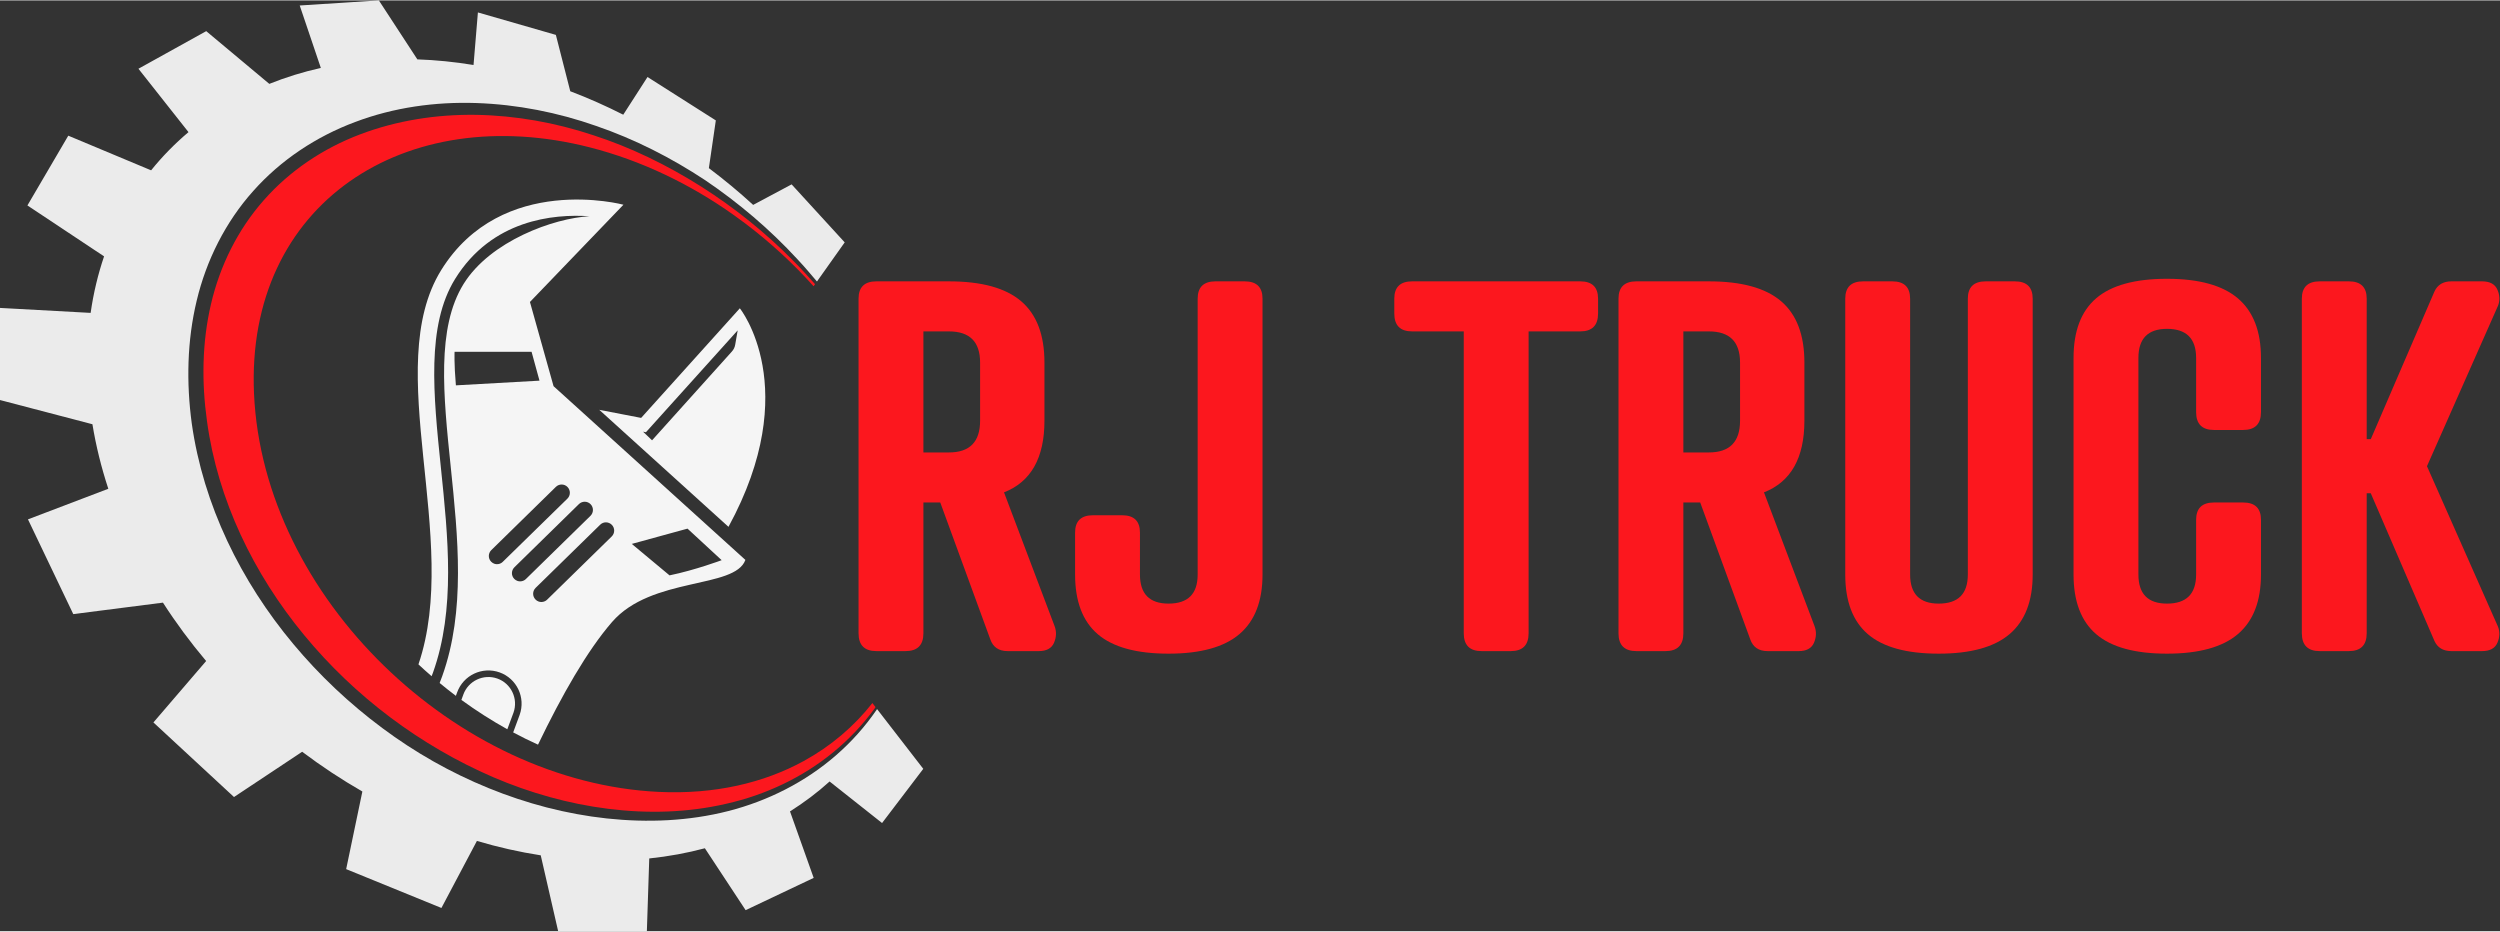
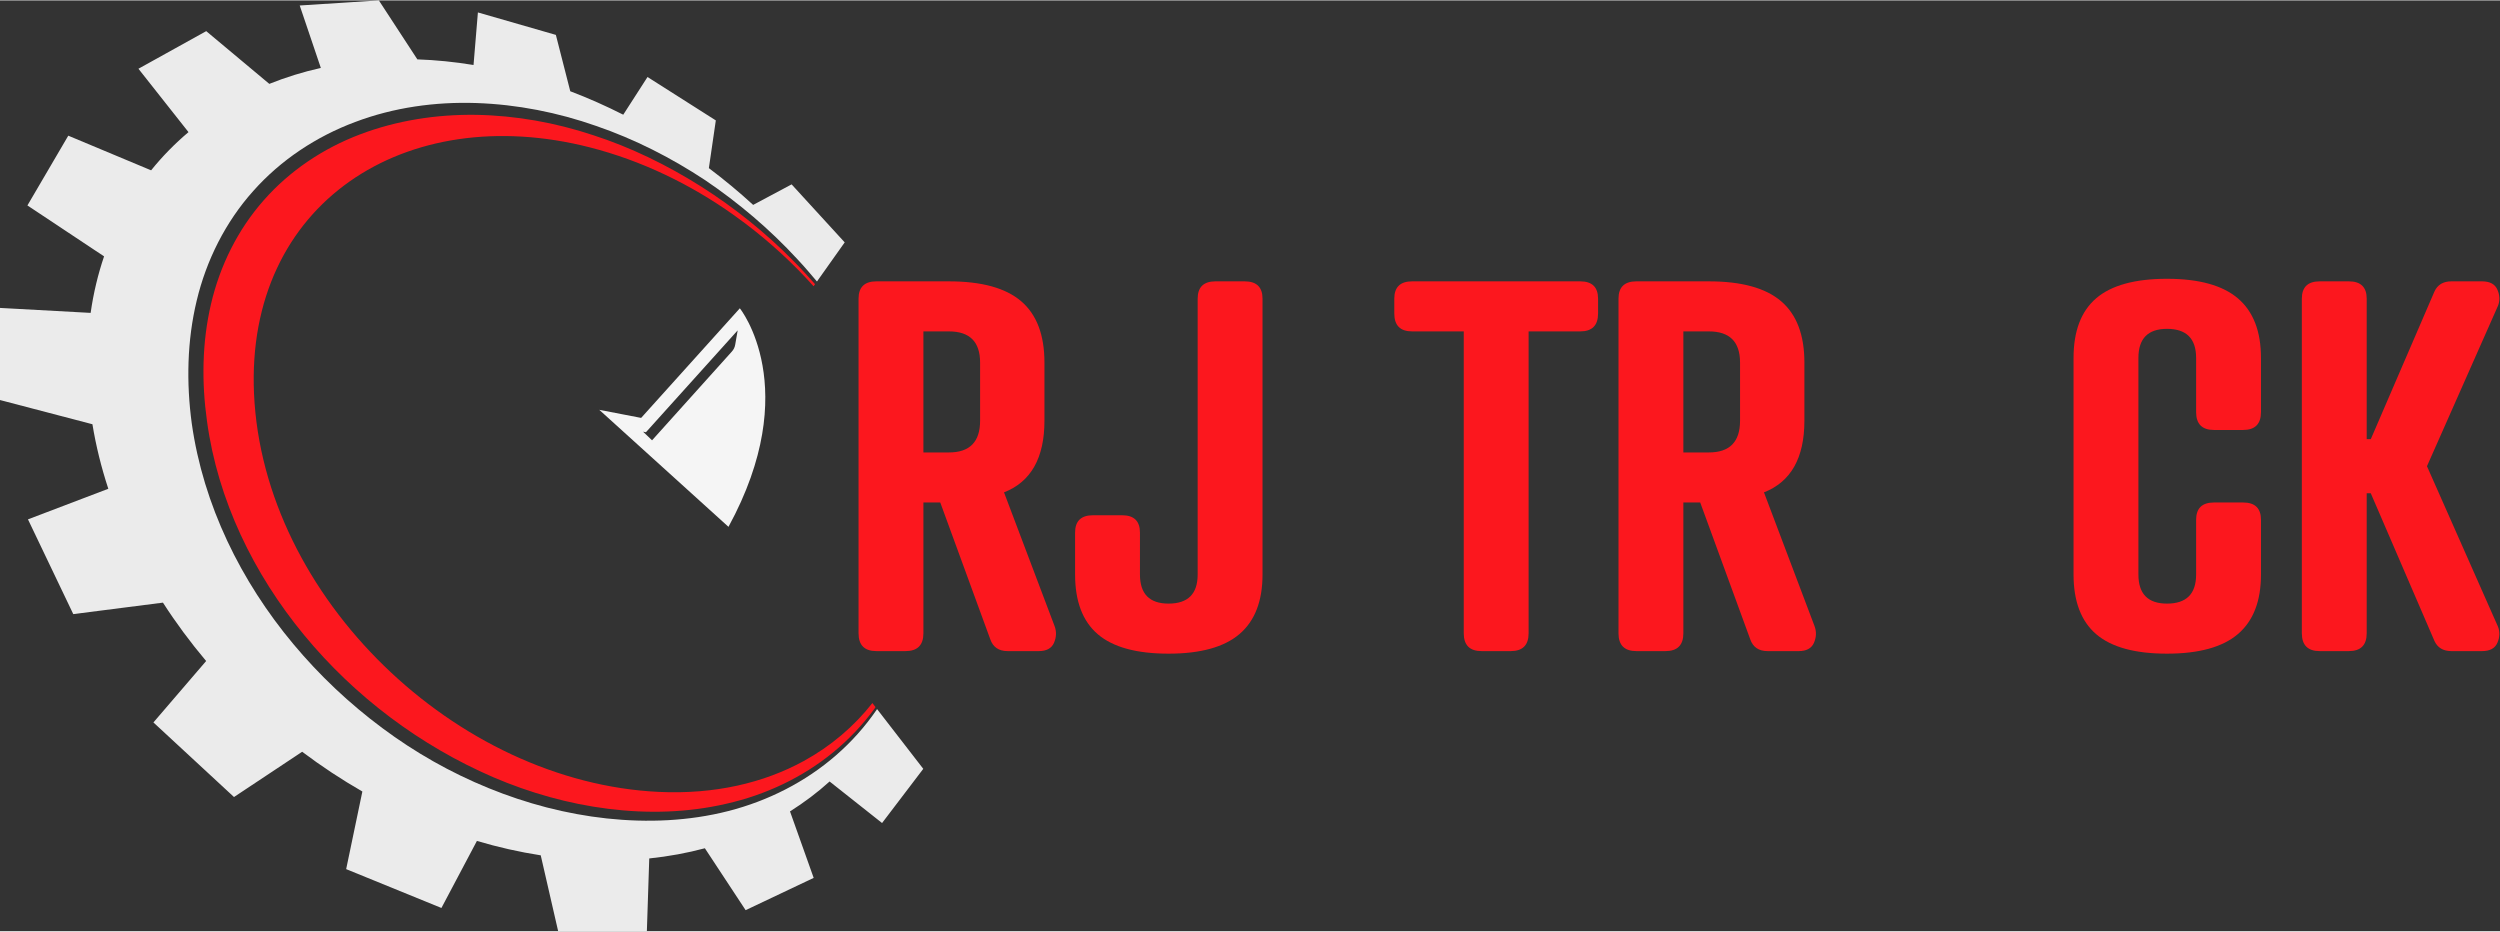
<svg xmlns="http://www.w3.org/2000/svg" xml:space="preserve" width="424px" height="158px" version="1.0" shape-rendering="geometricPrecision" text-rendering="geometricPrecision" image-rendering="optimizeQuality" fill-rule="evenodd" clip-rule="evenodd" viewBox="0 0 743220 276713">
  <rect x="0" y="0" width="743220" height="276713" fill="#333333" stroke="none" />
  <g id="Warstwa_x0020_1">
    <path fill="#EBEBEB" d="M0 118806l0 -27384 26947 1475c835,-5886 2187,-11493 3993,-16802l-22789 -15138 12148 -20740 24627 10299c3341,-4152 7061,-7942 11110,-11356l-14882 -18842 20155 -11180 18752 15677c4891,-1966 10010,-3552 15319,-4738l-6277 -18565 23526 -1512 11446 17532c5464,189 11039,741 16699,1671l1298 -15626 23179 6677 4282 16754c5394,2045 10649,4387 15751,6972l7214 -11209 20305 12906 -2066 14183c4558,3430 8945,7061 13115,10887 16,14 35,32 51,49l12 -7 11423 -6097 15780 17243 -7368 10392 -876 1242c-1915,-2255 -3823,-4520 -5851,-6667 -8158,-8848 -17398,-16705 -27401,-23468 -10072,-6649 -20931,-12184 -32395,-16115 -11426,-4016 -23475,-6401 -35655,-6810 -12163,-406 -24514,1296 -36010,5647 -11489,4287 -22082,11267 -30283,20510 -8240,9210 -13936,20588 -16795,32548 -2888,11984 -3109,24445 -1479,36544 3433,24292 14646,46971 30192,65581 7787,9330 16684,17716 26427,24961 9729,7264 20376,13301 31619,17876 11235,4583 23081,7715 35147,9018 12044,1302 24372,806 36151,-2206 11753,-3011 22870,-8622 31993,-16568 4566,-3965 8609,-8490 12031,-13469 57,-93 106,-188 163,-283l1662 2151 12086 15625 -12250 16108 -15600 -12348c-3602,3265 -7541,6228 -11770,8892l7038 19767 -20231 9596 -12116 -18404c-5247,1410 -10770,2424 -16537,3031l-708 21627 -26374 0 -5177 -22555c-6360,-986 -12699,-2415 -18974,-4282l-10551 19932 -28319 -11549 4816 -23076c-6177,-3545 -12160,-7499 -17897,-11816l-20265 13457 -23955 -22175 15673 -18256c-4672,-5538 -8970,-11339 -12838,-17360l-26661 3414 -13468 -28169 23884 -9093c-2075,-6330 -3667,-12740 -4721,-19184l-27475 -7195z" />
    <path fill="#FC171E" d="M247746 223492c-9192,7552 -20209,12709 -31741,15313 -11532,2697 -23542,2998 -35281,1512 -11751,-1477 -23249,-4735 -34121,-9395 -21717,-9394 -41163,-23998 -56194,-42247 -15021,-18184 -25694,-40223 -28867,-63544 -1634,-11613 -1478,-23535 1195,-34901 2648,-11353 7952,-22078 15660,-30802 7677,-8749 17641,-15420 28570,-19570 10940,-4158 22746,-6004 34523,-5838 11789,191 23568,2297 34817,6033 11289,3642 22034,8917 32093,15255 10042,6378 19404,13883 27744,22428 2112,2113 4095,4338 6090,6552 21,28 44,58 66,86l-416 591c-22,-25 -45,-47 -68,-72l-8 13c-6136,-6822 -12984,-13121 -20390,-18700 -1064,-801 -2140,-1587 -3228,-2358l2 -2c-21,-13 -40,-29 -61,-44 -12847,-9128 -27389,-16189 -42865,-20131 -54747,-13943 -102265,16652 -99749,73233 2695,60633 60167,115615 120410,118402 16562,767 31125,-2668 43012,-9177 8083,-4434 14949,-10289 20411,-17239l931 1208c-99,153 -194,315 -296,467 -3514,4792 -7641,9166 -12239,12927z" />
    <g id="_2280689811248">
      <path fill="whitesmoke" d="M190602 124117l29342 -32583c0,0 19112,23730 -3378,64968l-38409 -34786 12445 2401zm3243 6665l23715 -26376c536,-581 888,-1299 1010,-2078l733 -4236 -27277 30289 -856 -168 2675 2569z" />
      <g>
-         <path fill="whitesmoke" d="M137165 207952c4389,3196 8944,6116 13654,8730l1835 -4938c1468,-4112 -672,-8669 -4785,-10136 -4114,-1469 -8669,672 -10137,4784l-567 1560z" />
-         <path fill="whitesmoke" d="M131156 80188c18058,-29111 54187,-19448 54187,-19448l-27798 28912 7019 25031 57032 51649c-3119,8684 -27906,4892 -39663,18485 -7354,8486 -14906,21727 -21986,36437 -2493,-1132 -4971,-2340 -7385,-3638l1925 -5214c1835,-5139 -841,-10796 -5963,-12630 -5137,-1835 -10795,839 -12629,5963l-367 1009c-1636,-1238 -3256,-2524 -4831,-3823l779 -2049c6942,-19403 4693,-41221 2508,-62337 -2187,-21192 -4251,-41192 3823,-54219 7966,-12843 26926,-19602 37460,-20152 -10825,-733 -29066,1057 -39953,18608 -8592,13869 -6482,34372 -4250,56054 2157,20794 4373,42277 -2354,61052l-397 1025c-1330,-1147 -2630,-2309 -3914,-3515 12705,-37248 -11163,-88286 6757,-117200zm67889 90742c7748,-1603 15496,-4518 15496,-4518l-10152 -9377 -16567 4542 11223 9353zm-39848 7175c259,276 580,474 918,597 856,305 1849,122 2538,-550l19204 -18791c964,-949 979,-2493 31,-3455 -949,-964 -2493,-994 -3455,-46l-19205 18791c-963,947 -978,2491 -31,3454zm-6314 -6131c275,275 580,473 917,595 856,306 1849,122 2538,-550l19203 -18790c964,-949 979,-2493 31,-3456 -933,-963 -2492,-978 -3455,-45l-19188 18791c-964,948 -994,2493 -46,3455zm-6866 -5106c276,274 581,473 919,596 856,305 1849,122 2538,-566l19205 -18776c963,-948 979,-2492 30,-3470 -933,-963 -2492,-979 -3456,-30l-19188 18791c-965,931 -996,2491 -48,3455zm-10878 -62406c0,0 -175,3464 391,9976l24854 -1393 -2355 -8583 -22890 0z" />
-       </g>
+         </g>
    </g>
    <path fill="#FC171E" fill-rule="nonzero" d="M310501 124970c0,11034 -3997,18144 -12019,21282l15031 39754c608,1620 557,3264 -152,4935 -709,1670 -2227,2505 -4555,2505l-9236 0c-2632,0 -4352,-1164 -5162,-3492l-14880 -40691 -5010 0 0 38869c0,3543 -1772,5314 -5314,5314l-8655 0c-3542,0 -5314,-1771 -5314,-5314l0 -99449c0,-3442 1772,-5163 5314,-5163l21560 0c9717,0 16879,1974 21485,5922 4605,3947 6907,10020 6907,18219l0 17309zm-35983 9414l7591 0c6175,0 9262,-3138 9262,-9414l0 -17309c0,-6174 -3087,-9261 -9262,-9261l-7591 0 0 35984z" />
    <path id="1" fill="#FC171E" fill-rule="nonzero" d="M375334 88683l0 81989c0,7894 -2278,13791 -6832,17688 -4556,3897 -11591,5845 -21105,5845 -9515,0 -16524,-1923 -21029,-5769 -4504,-3847 -6757,-9768 -6757,-17764l0 -12451c0,-3442 1772,-5162 5315,-5162l8654 0c3543,0 5314,1720 5314,5162l0 12451c0,5769 2834,8653 8503,8653 5769,0 8654,-2884 8654,-8653l0 -81989c0,-3442 1771,-5163 5314,-5163l8655 0c3543,0 5314,1721 5314,5163z" />
    <path id="2" fill="#FC171E" fill-rule="nonzero" d="M469772 98400l-15335 0 0 89732c0,3543 -1771,5314 -5314,5314l-8655 0c-3543,0 -5313,-1771 -5313,-5314l0 -89732 -15336 0c-3543,0 -5313,-1771 -5313,-5314l0 -4403c0,-3442 1770,-5163 5313,-5163l49953 0c3543,0 5314,1721 5314,5163l0 4403c0,3543 -1771,5314 -5314,5314z" />
    <path id="3" fill="#FC171E" fill-rule="nonzero" d="M536425 124970c0,11034 -3998,18144 -12019,21282l15030 39754c608,1620 558,3264 -151,4935 -709,1670 -2227,2505 -4555,2505l-9236 0c-2632,0 -4353,-1164 -5162,-3492l-14880 -40691 -5010 0 0 38869c0,3543 -1772,5314 -5314,5314l-8655 0c-3543,0 -5315,-1771 -5315,-5314l0 -99449c0,-3442 1772,-5163 5315,-5163l21560 0c9717,0 16879,1974 21484,5922 4606,3947 6908,10020 6908,18219l0 17309zm-35983 9414l7591 0c6175,0 9262,-3138 9262,-9414l0 -17309c0,-6174 -3087,-9261 -9262,-9261l-7591 0 0 35984z" />
-     <path id="4" fill="#FC171E" fill-rule="nonzero" d="M548572 170672l0 -81989c0,-3442 1772,-5163 5314,-5163l8655 0c3542,0 5314,1721 5314,5163l0 81989c0,5769 2834,8653 8502,8653 5769,0 8655,-2884 8655,-8653l0 -81989c0,-3442 1771,-5163 5313,-5163l8655 0c3543,0 5314,1721 5314,5163l0 81989c0,7894 -2278,13791 -6832,17688 -4555,3897 -11590,5845 -21105,5845 -9515,0 -16524,-1923 -21028,-5769 -4505,-3847 -6757,-9768 -6757,-17764z" />
    <path id="5" fill="#FC171E" fill-rule="nonzero" d="M672163 106295l0 16095c0,3541 -1771,5313 -5314,5313l-8655 0c-3543,0 -5314,-1772 -5314,-5313l0 -16095c0,-5769 -2885,-8654 -8654,-8654 -5668,0 -8503,2885 -8503,8654l0 64377c0,5769 2835,8653 8503,8653 5769,0 8654,-2884 8654,-8653l0 -16247c0,-3441 1771,-5162 5314,-5162l8655 0c3543,0 5314,1721 5314,5162l0 16247c0,7894 -2278,13791 -6832,17688 -4555,3897 -11590,5845 -21105,5845 -9515,0 -16524,-1923 -21028,-5769 -4505,-3847 -6758,-9768 -6758,-17764l0 -64377c0,-7997 2253,-13917 6758,-17765 4504,-3846 11513,-5769 21028,-5769 9515,0 16550,1949 21105,5846 4554,3897 6832,9793 6832,17688z" />
    <path id="6" fill="#FC171E" fill-rule="nonzero" d="M703592 88683l0 41753 1215 0 18928 -43904c911,-1999 2607,-3012 5036,-3012l9109 0c2328,0 3872,836 4581,2505 708,1671 759,3265 152,4784l-21105 47674 21105 47675c607,1519 556,3112 -152,4783 -709,1670 -2227,2505 -4581,2505l-9109 0c-2429,0 -4125,-1012 -5036,-3012l-18928 -43903 -1215 0 0 41601c0,3543 -1772,5314 -5313,5314l-8655 0c-3543,0 -5315,-1771 -5315,-5314l0 -99449c0,-3442 1772,-5163 5315,-5163l8655 0c3541,0 5313,1721 5313,5163z" />
  </g>
</svg>